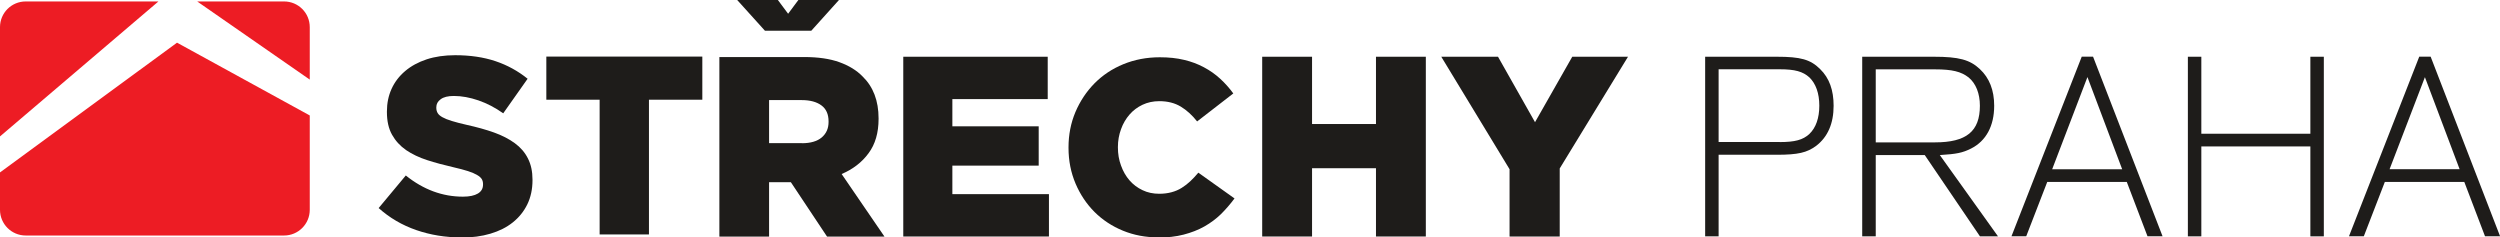
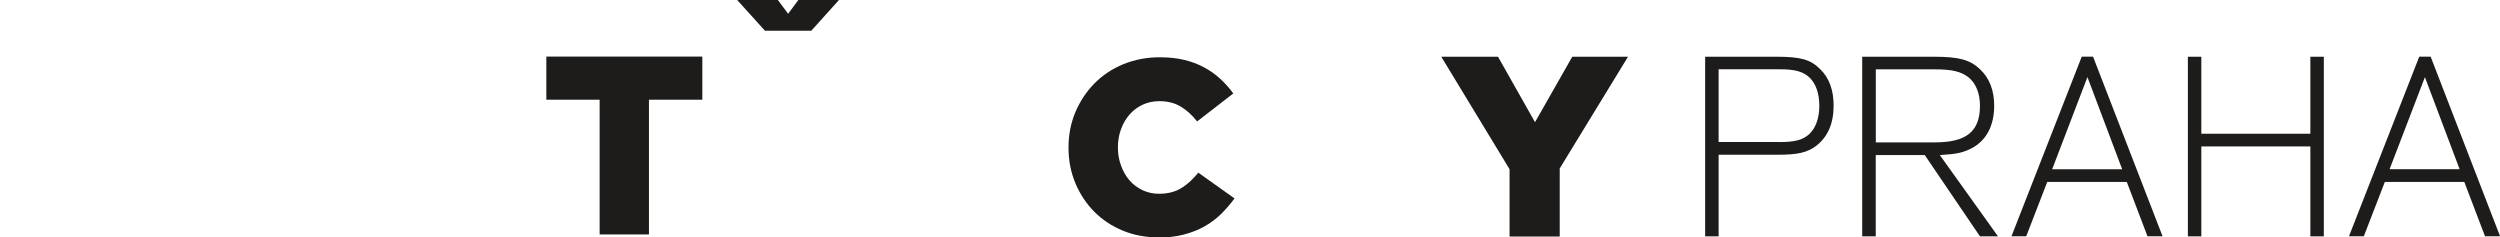
<svg xmlns="http://www.w3.org/2000/svg" id="Vrstva_2" viewBox="0 0 326.95 31.05">
  <defs>
    <style>.cls-1{fill:#1e1c1a;}.cls-2{fill:#ed1c24;}</style>
  </defs>
  <g id="Vrstva_1-2">
    <g>
-       <polygon class="cls-1" points="118.13 7.42 137.02 7.42 137.02 12.96 124.55 12.96 124.55 16.52 135.84 16.52 135.84 21.66 124.55 21.66 124.55 25.39 137.18 25.39 137.18 30.93 118.13 30.93 118.13 7.42" />
      <path class="cls-1" d="M151.42,31.04c-1.62,0-3.14-.29-4.56-.87-1.42-.58-2.66-1.4-3.71-2.44-1.05-1.05-1.88-2.29-2.49-3.72-.61-1.44-.92-2.99-.92-4.68v-.06c0-1.64,.3-3.18,.9-4.61,.61-1.43,1.44-2.68,2.49-3.75,1.06-1.07,2.31-1.91,3.77-2.51,1.46-.6,3.05-.91,4.78-.91,1.17,0,2.22,.11,3.17,.34,.95,.22,1.82,.55,2.6,.97,.79,.42,1.5,.92,2.14,1.51,.63,.58,1.2,1.22,1.7,1.91l-4.73,3.66c-.65-.82-1.36-1.47-2.14-1.94-.78-.47-1.71-.71-2.81-.71-.8,0-1.53,.16-2.19,.47-.66,.31-1.23,.74-1.7,1.28-.47,.54-.85,1.18-1.11,1.91-.27,.73-.41,1.51-.41,2.33v.06c0,.84,.13,1.64,.41,2.38,.27,.75,.64,1.39,1.11,1.93,.47,.54,1.04,.97,1.7,1.28,.66,.32,1.39,.47,2.19,.47,.58,0,1.12-.07,1.6-.2,.49-.13,.93-.32,1.33-.57,.4-.25,.78-.54,1.13-.87,.36-.34,.71-.71,1.05-1.12l4.73,3.37c-.54,.73-1.13,1.41-1.76,2.04-.64,.62-1.36,1.16-2.17,1.62-.81,.46-1.72,.81-2.72,1.07-1,.26-2.13,.39-3.38,.39" />
-       <polygon class="cls-1" points="165.07 7.42 171.59 7.42 171.59 16.22 179.95 16.22 179.95 7.42 186.47 7.42 186.47 30.93 179.95 30.93 179.95 22 171.59 22 171.59 30.93 165.07 30.93 165.07 7.42" />
      <polygon class="cls-1" points="197.42 22.13 188.49 7.42 195.91 7.42 200.75 15.98 205.62 7.42 212.91 7.42 203.98 22.03 203.98 30.93 197.42 30.93 197.42 22.13" />
      <path class="cls-1" d="M224.76,30.91h-1.76V7.42h9.37c3.1,0,4.4,.35,5.67,1.62,1.2,1.17,1.76,2.75,1.76,4.79,0,2.33-.77,4.09-2.29,5.25-1.2,.88-2.36,1.16-5.14,1.16h-7.61v10.67Zm8-12.33c1.97,0,3.03-.28,3.87-1.06,.85-.81,1.3-2.08,1.3-3.7s-.46-2.89-1.3-3.7c-.85-.77-1.9-1.06-3.87-1.06h-8v9.51h8Z" />
-       <path class="cls-1" d="M245.3,30.91h-1.76V7.42h9.37c3.27,0,4.72,.39,6.02,1.62,1.24,1.16,1.87,2.75,1.87,4.79,0,2.64-1.06,4.61-3.03,5.6-1.13,.56-1.86,.71-4.08,.85l7.61,10.63h-2.36l-7.22-10.63h-6.41v10.63Zm7.75-12.29c4.12,0,5.88-1.44,5.88-4.79,0-1.62-.53-2.92-1.47-3.7-.99-.77-2.15-1.06-4.4-1.06h-7.75v9.55h7.75Z" />
+       <path class="cls-1" d="M245.3,30.91h-1.76V7.42h9.37c3.27,0,4.72,.39,6.02,1.62,1.24,1.16,1.87,2.75,1.87,4.79,0,2.64-1.06,4.61-3.03,5.6-1.13,.56-1.86,.71-4.08,.85l7.61,10.63h-2.36l-7.22-10.63h-6.41v10.63m7.75-12.29c4.12,0,5.88-1.44,5.88-4.79,0-1.62-.53-2.92-1.47-3.7-.99-.77-2.15-1.06-4.4-1.06h-7.75v9.55h7.75Z" />
      <path class="cls-1" d="M267.74,23.79l-2.75,7.11h-1.93l9.19-23.49h1.48l9.09,23.49h-1.97l-2.71-7.11h-10.39Zm5.25-13.7l-4.61,12.05h9.16l-4.54-12.05Z" />
      <polygon class="cls-1" points="303.91 30.91 302.15 30.91 302.15 19.15 287.89 19.15 287.89 30.91 286.13 30.91 286.13 7.42 287.89 7.42 287.89 17.49 302.15 17.49 302.15 7.42 303.91 7.42 303.91 30.91" />
      <path class="cls-1" d="M317.13,10.09l4.54,12.04h-9.16l4.62-12.04Zm-.74-2.68l-9.19,23.49h1.94l2.75-7.11h10.39l2.71,7.11h1.97l-9.08-23.49h-1.48Z" />
-       <path class="cls-1" d="M60.32,31.05c-2.06,0-4.02-.32-5.88-.96-1.85-.64-3.49-1.6-4.92-2.88l3.55-4.26c2.3,1.85,4.8,2.77,7.47,2.77,.86,0,1.51-.14,1.96-.41,.45-.27,.67-.66,.67-1.17v-.07c0-.24-.05-.45-.16-.64-.11-.18-.31-.37-.61-.54-.3-.18-.69-.35-1.19-.51-.49-.16-1.14-.33-1.92-.51-1.23-.28-2.37-.59-3.43-.93-1.05-.34-1.97-.78-2.75-1.31-.78-.54-1.39-1.21-1.84-2.01-.45-.8-.67-1.79-.67-2.97v-.07c0-1.07,.2-2.06,.61-2.96,.41-.9,1-1.67,1.78-2.33,.78-.66,1.72-1.17,2.81-1.53,1.1-.36,2.34-.54,3.72-.54,1.97,0,3.73,.26,5.28,.78,1.55,.52,2.95,1.29,4.2,2.3l-3.19,4.52c-1.05-.75-2.14-1.31-3.24-1.69-1.11-.38-2.18-.58-3.21-.58-.77,0-1.35,.14-1.73,.43-.39,.28-.57,.63-.57,1.05v.07c0,.26,.06,.49,.18,.69,.12,.2,.33,.38,.62,.54,.3,.17,.7,.33,1.22,.49,.52,.16,1.17,.33,1.96,.51,1.31,.29,2.51,.62,3.57,1,1.06,.38,1.97,.85,2.72,1.4,.75,.55,1.32,1.21,1.71,1.99,.4,.78,.6,1.7,.6,2.78v.07c0,1.18-.23,2.23-.68,3.16-.45,.92-1.08,1.7-1.89,2.35-.81,.65-1.79,1.14-2.93,1.48-1.14,.34-2.41,.51-3.82,.51" />
      <polygon class="cls-1" points="78.42 13.04 71.45 13.04 71.45 7.4 91.85 7.4 91.85 13.04 84.87 13.04 84.87 30.66 78.42 30.66 78.42 13.04" />
-       <path class="cls-1" d="M94.08,7.46h11.1c1.81,0,3.34,.22,4.59,.67,1.25,.45,2.27,1.07,3.05,1.88,1.38,1.34,2.08,3.17,2.08,5.47v.07c0,1.81-.43,3.31-1.31,4.49-.87,1.19-2.05,2.09-3.52,2.72l5.6,8.18h-7.51l-4.73-7.11h-2.85v7.11h-6.5V7.46Zm10.8,11.27c1.12,0,1.98-.25,2.58-.75,.6-.51,.9-1.18,.9-2.03v-.07c0-.94-.31-1.64-.94-2.1-.62-.46-1.49-.69-2.58-.69h-4.26v5.63h4.29Z" />
      <polygon class="cls-1" points="104.41 0 103.07 1.8 101.73 0 96.41 0 100.04 4.02 106.1 4.02 109.72 0 104.41 0" />
-       <path class="cls-2" d="M37.15,.19h-11.36l14.72,10.22V3.55c0-1.86-1.5-3.36-3.36-3.36M0,22.55v4.89c0,1.85,1.5,3.36,3.36,3.36H37.15c1.86,0,3.36-1.51,3.36-3.36V15.1L23.15,5.58,0,22.55ZM3.36,.19C1.5,.19,0,1.69,0,3.55v14.29L20.72,.19H3.36Z" />
    </g>
  </g>
</svg>